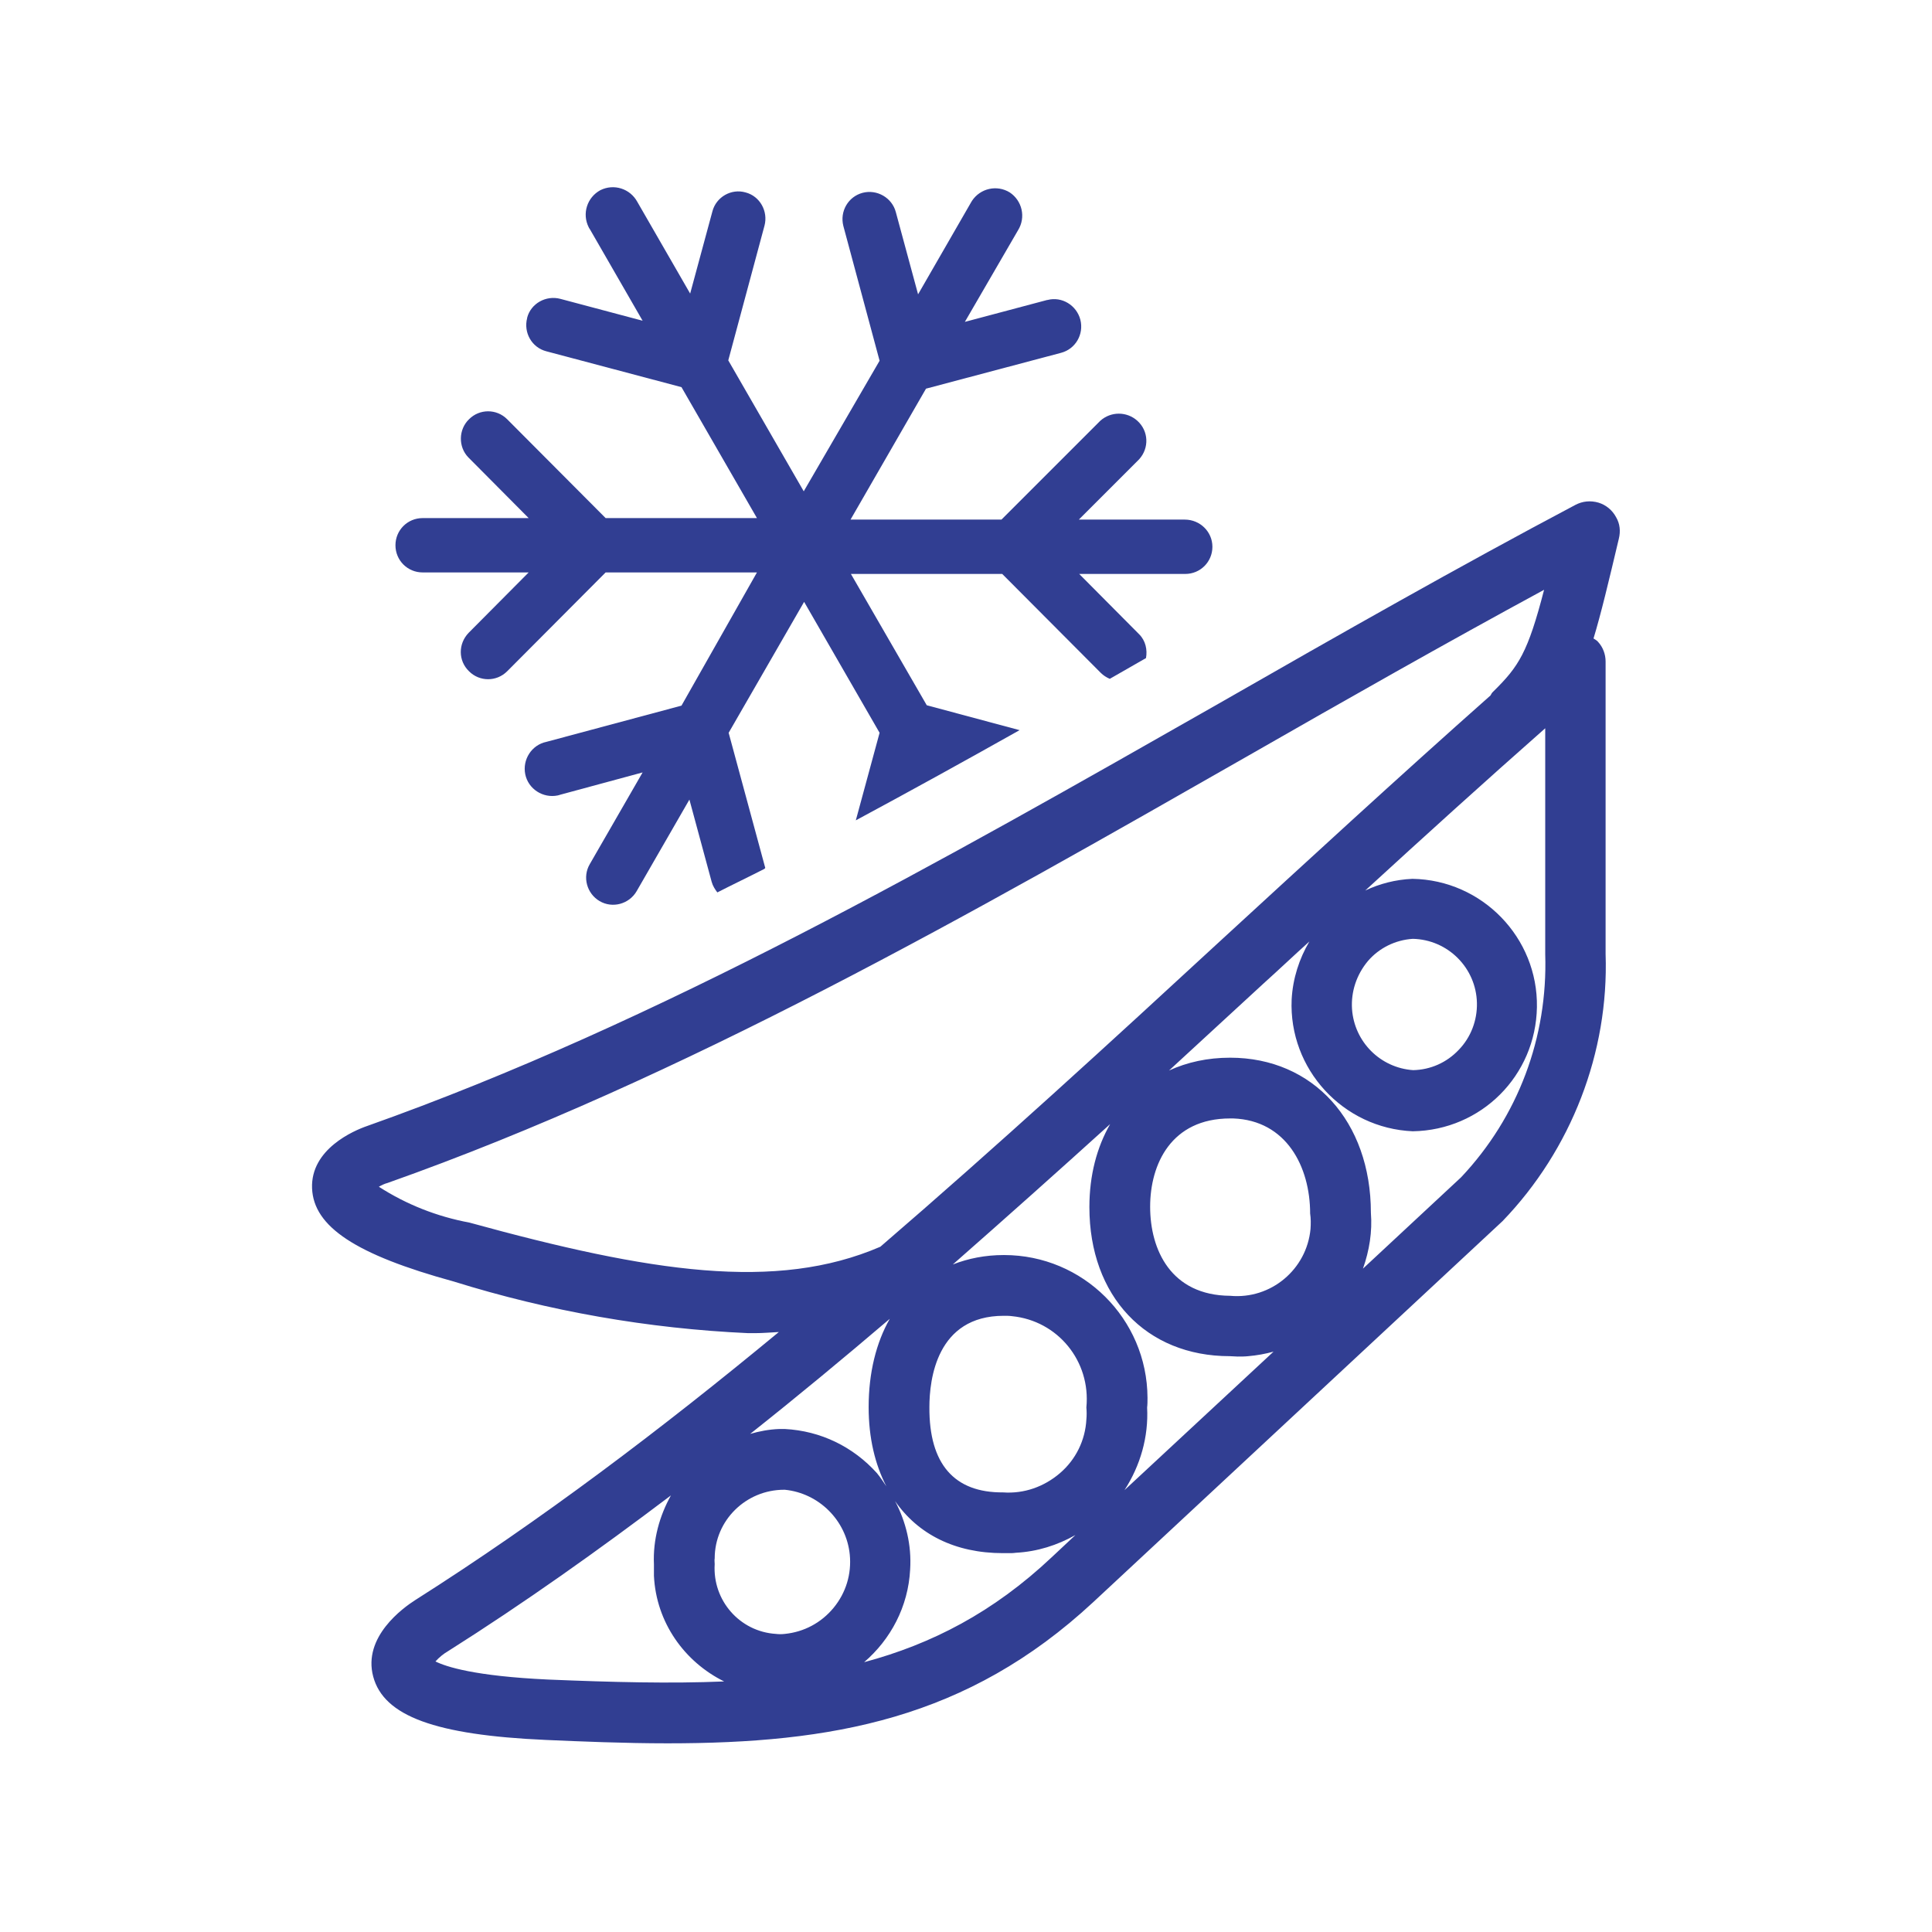
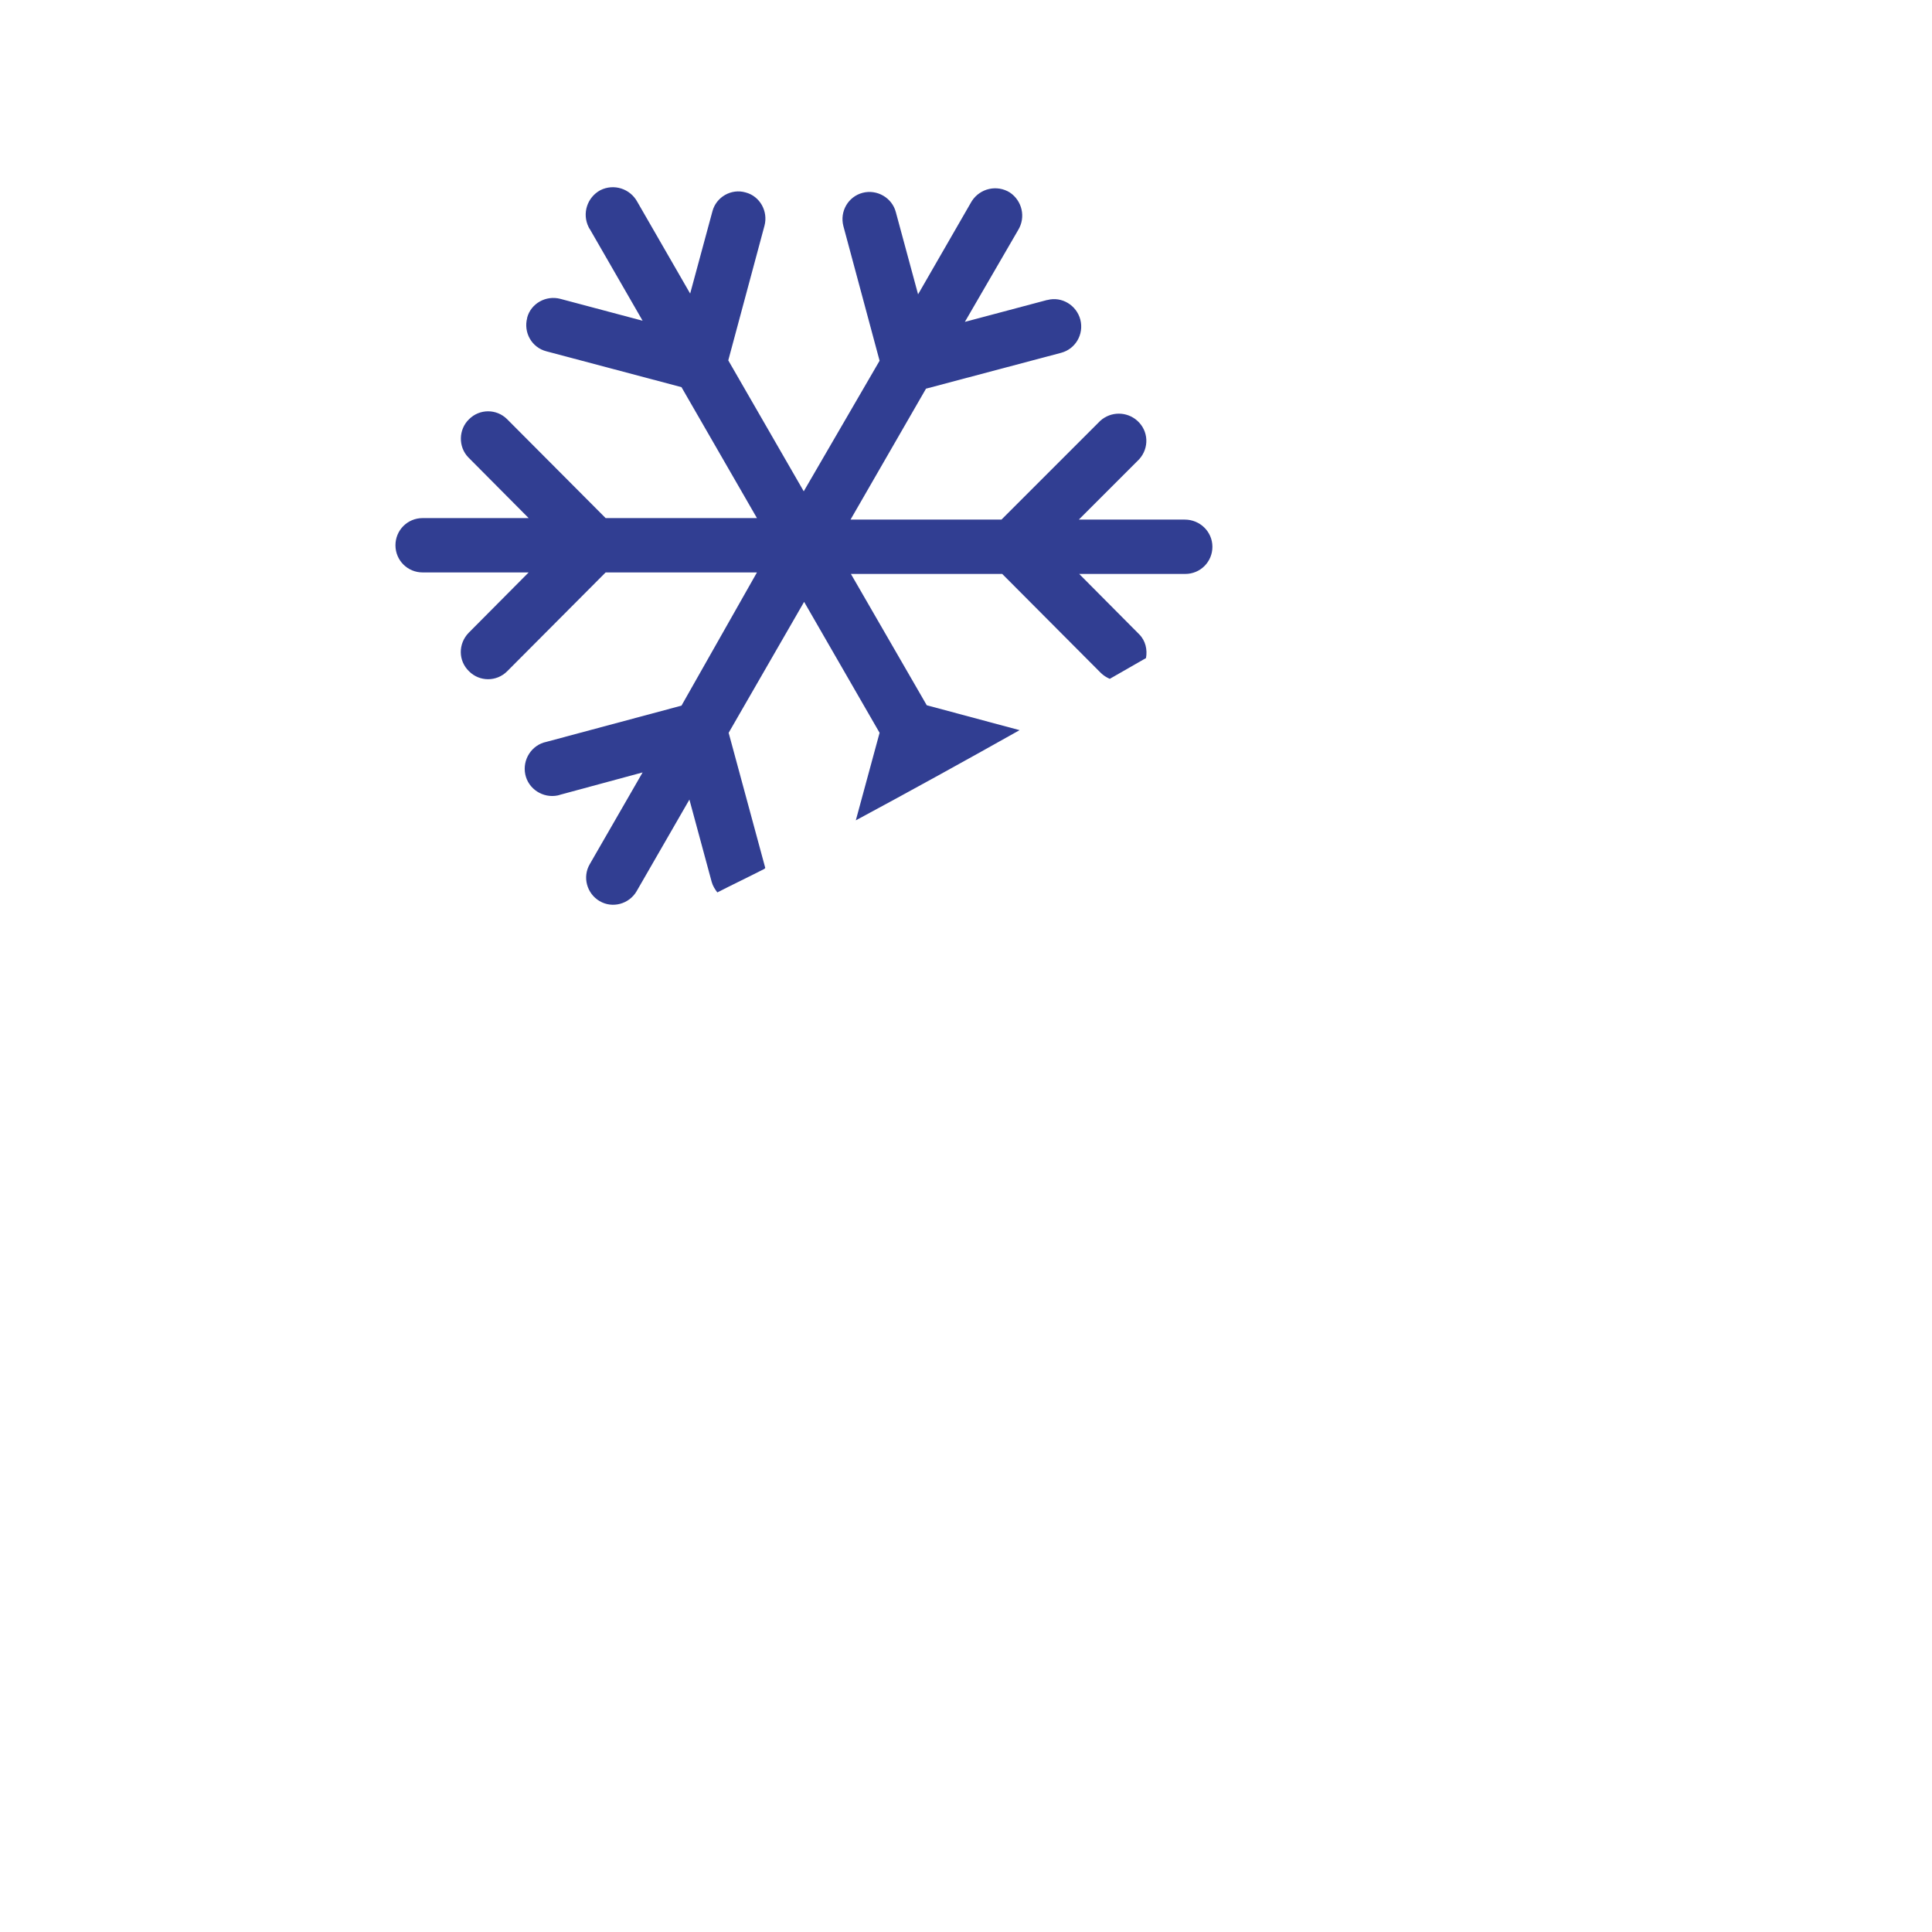
<svg xmlns="http://www.w3.org/2000/svg" version="1.1" id="Layer_1" x="0px" y="0px" viewBox="0 0 512 512" style="enable-background:new 0 0 512 512;" xml:space="preserve">
  <style type="text/css">
	.st0{fill:#313E92;}
</style>
  <path class="st0" d="M202.8,230L202.8,230l-9.7-35.8l20-34.7l20,34.7l-6.3,23.2c14.5-7.8,29-15.8,43.4-23.9l-24.6-6.6l-20.1-34.8  h40.1l26.1,26.2c0.7,0.7,1.5,1.2,2.4,1.6c3.2-1.8,6.4-3.7,9.6-5.5c0.4-2.2-0.1-4.6-1.8-6.3l0,0l-15.9-16h28.1c4,0,7.2-3.2,7.2-7.2  c0-4-3.3-7.2-7.3-7.2h-28.1l16-16c2.7-3,2.5-7.5-0.5-10.2c-2.8-2.5-7-2.5-9.8,0l-26.2,26.2h-40l20-34.7l35.8-9.5  c3.8-1,6.1-4.9,5.1-8.8c0,0,0,0,0,0c-1-3.8-4.9-6.2-8.7-5.2c0,0-0.1,0-0.1,0l-21.8,5.8l14.1-24.3c2.1-3.4,1.1-7.8-2.2-10  c-3.4-2.1-7.8-1.1-10,2.2c-0.1,0.2-0.2,0.3-0.3,0.5l-14,24.3l-5.9-21.8c-1-3.8-5-6.1-8.8-5.1c0,0,0,0,0,0c-3.8,1-6.1,4.9-5.1,8.8  c0,0,0,0,0,0l9.6,35.7l-20.1,34.6l-20-34.7l9.6-35.7c1-3.8-1.2-7.8-5-8.8c0,0,0,0,0,0c-3.8-1.1-7.8,1.2-8.8,5c0,0,0,0,0,0l-5.9,21.8  l-14-24.3c-1.9-3.5-6.2-4.9-9.8-3.1c-3.5,1.9-4.9,6.2-3.1,9.8c0.1,0.2,0.2,0.4,0.3,0.5l14,24.3l-21.8-5.8c-3.8-1-7.8,1.2-8.8,5  c0,0,0,0.1,0,0.1c-1,3.8,1.2,7.8,5.1,8.8h0l35.8,9.5l20,34.7h-40.1l-26.1-26.2c-2.8-2.8-7.3-2.8-10.1,0c0,0,0,0,0,0  c-2.8,2.7-2.9,7.3-0.2,10.1c0,0,0.1,0.1,0.1,0.1l15.9,16H112c-4,0-7.2,3.2-7.2,7.2s3.2,7.2,7.2,7.2h28.1l-15.9,16  c-2.8,2.9-2.8,7.4,0.1,10.2l0,0c2.8,2.8,7.3,2.8,10.1,0c0,0,0,0,0,0l26.1-26.2h40.1L180.6,187l-35.8,9.6c-3.9,0.8-6.4,4.7-5.6,8.6  c0.8,3.9,4.7,6.4,8.6,5.6c0.3-0.1,0.5-0.1,0.7-0.2l21.8-5.9l-14,24.3c-2,3.4-0.8,7.8,2.6,9.8l0,0c3.4,2,7.8,0.8,9.8-2.6l14-24.3  l5.9,21.8c0.3,1.1,0.9,2,1.5,2.8c4.1-2.1,8.3-4.1,12.4-6.2C202.7,230.2,202.7,230.1,202.8,230L202.8,230z" />
-   <path class="st0" d="M428.3,137.1c-1-1.9-2.7-3.3-4.7-3.9c-2.1-0.6-4.2-0.4-6.1,0.6c-30.8,16.3-62.3,34.2-94.6,52.7  C250,228,174.6,271,97.3,298.4c-3.5,1.2-15,6.1-14.6,16.5c0.4,10.2,11.6,17.6,37.5,24.7c25.3,7.9,51.6,12.5,78.1,13.7h0  c0.6,0,1.2,0,1.7,0c2.2,0,4.3-0.2,6.4-0.3c-31.2,25.8-63.2,50-96.3,71c-3.3,2.1-14,9.8-11.2,20.3c2.8,10.5,16.5,15.5,45.7,16.8  c9.1,0.4,20.9,0.9,32.3,0.9c43.6,0,79.4-6.4,112.8-37.4l108.5-101c18.2-18.9,28.2-44.7,27.3-70.8v-77.5c0-1.9-0.7-3.8-2-5.2  c-0.3-0.4-0.8-0.6-1.2-0.9c2-6.6,4-15,6.7-26.4C429.5,140.8,429.3,138.8,428.3,137.1L428.3,137.1z M395.8,183.2l-0.3,0.3  c-0.2,0.2-0.3,0.5-0.5,0.8c-24.6,21.8-48.9,44.2-70.9,64.4c-29.7,27.4-59.9,55.1-90.8,81.7c-27.6,11.9-60.9,6.8-108.9-6.4  c-8.6-1.6-16.7-4.8-24-9.5c0.7-0.4,1.5-0.8,2.3-1c78.3-27.7,154.5-71.2,228.4-113.4c25.5-14.6,51.9-29.6,78.1-43.8  C404.9,172.9,402.5,176.6,395.8,183.2L395.8,183.2z M358.3,267.4c-0.3-4.6,1.2-9.1,4.2-12.7c3-3.5,7.3-5.6,11.9-5.9  c9.3,0.2,16.8,7.7,17,17c0.1,4.6-1.6,9.1-4.8,12.4c-3.2,3.4-7.5,5.3-12.1,5.4C365.8,283,358.9,276.1,358.3,267.4L358.3,267.4z   M304.8,319.8c0-11.3,5.6-23.4,21.2-23.4l0.8,0c14.1,0.5,20.4,12.8,20.4,25.2c0.2,1.3,0.2,2.7,0.1,4.1c-1,10.7-10.5,18.7-21.3,17.7  C310.3,343.3,304.8,331.2,304.8,319.8L304.8,319.8z M246.3,372.9c0-7.3,1.9-24.2,19.7-24.2h0c0.7,0,1.5,0,2.2,0.1  c12.1,1.2,20.9,11.9,19.7,24.2c0.1,1.1,0.1,2.1,0,3.2c-0.3,5.5-2.8,10.6-7,14.2s-9.5,5.5-15.1,5.1  C252.9,395.6,246.2,388,246.3,372.9L246.3,372.9z M230.2,372.9c0,8.2,1.7,15.2,4.7,21c-0.8-1.2-1.6-2.4-2.5-3.5  c-6.3-7-14.9-11.2-24.4-11.7c-0.5,0-1,0-1.5,0c-2.7,0.1-5.3,0.6-7.7,1.3c12.5-9.9,24.8-20.1,37-30.5  C232.2,355.8,230.2,363.8,230.2,372.9L230.2,372.9z M207.8,394.8c0.1,0,0.1,0,0.2,0c9,0.9,16.3,8.1,17.2,17.2  c0.5,5.1-1,10.1-4.3,14.1c-3.3,4-7.9,6.4-12.9,6.9c-0.8,0.1-1.6,0.1-2.4,0c-9.5-0.6-16.8-8.8-16.2-18.5c0-0.5-0.1-1,0-1.5  C189.4,402.9,197.7,394.8,207.8,394.8L207.8,394.8z M173.3,414.6c0,1,0,2,0,3c0.6,12.4,8.1,22.8,18.6,28  c-14.3,0.6-29.7,0.2-46.6-0.5c-19.5-0.9-27.1-3.4-29.9-4.8c1-1.1,2.1-2,3.3-2.7c20.1-12.7,39.8-26.7,59.1-41.3  C174.8,401.7,173,408,173.3,414.6L173.3,414.6z M229,440.5c7-6,11.7-14.7,12.2-24.6c0.4-6.4-1.1-12.6-4-18.1  c6.1,8.8,15.9,13.8,28.6,13.8c0.4,0,0.9,0,1.4,0c0.7,0,1.4,0,2-0.1c5.7-0.3,11-2,15.8-4.7l-6.3,5.9  C263.2,427.3,246.9,435.7,229,440.5L229,440.5z M304,373c0.1-0.8,0.1-1.7,0.1-2.6c-0.1-20.9-17.1-37.8-38-37.8H266  c-4.9,0-9.4,0.9-13.5,2.5c14-12.3,27.9-24.7,41.7-37.2c-3.5,6.1-5.5,13.5-5.5,22c0,23.6,15,39.5,37.2,39.5c0.7,0,1.4,0.1,2.1,0.1  c0.9,0,1.9,0,2.8-0.1c2.3-0.2,4.5-0.6,6.7-1.2L298,394.9C302.2,388.4,304.4,380.8,304,373L304,373z M363.3,321.4  c0-24.2-15.3-41.1-37.3-41.1c-6,0-11.4,1.2-16.2,3.4c8.4-7.7,16.8-15.5,25.2-23.2c4-3.6,8-7.4,12-11c-2.7,4.6-4.4,9.8-4.7,15.4  c-0.8,18.4,13.6,34.1,32.1,34.9h0h0c18.2-0.3,32.6-14.8,32.9-32.9c0.3-18.4-14.5-33.7-33-34c-4.5,0.2-8.7,1.3-12.5,3.1  c15.7-14.4,31.6-28.8,47.7-43v59.9c0.7,22-7.2,43.1-22.3,59.1l-26,24.2C362.9,331.4,363.7,326.4,363.3,321.4z" />
</svg>